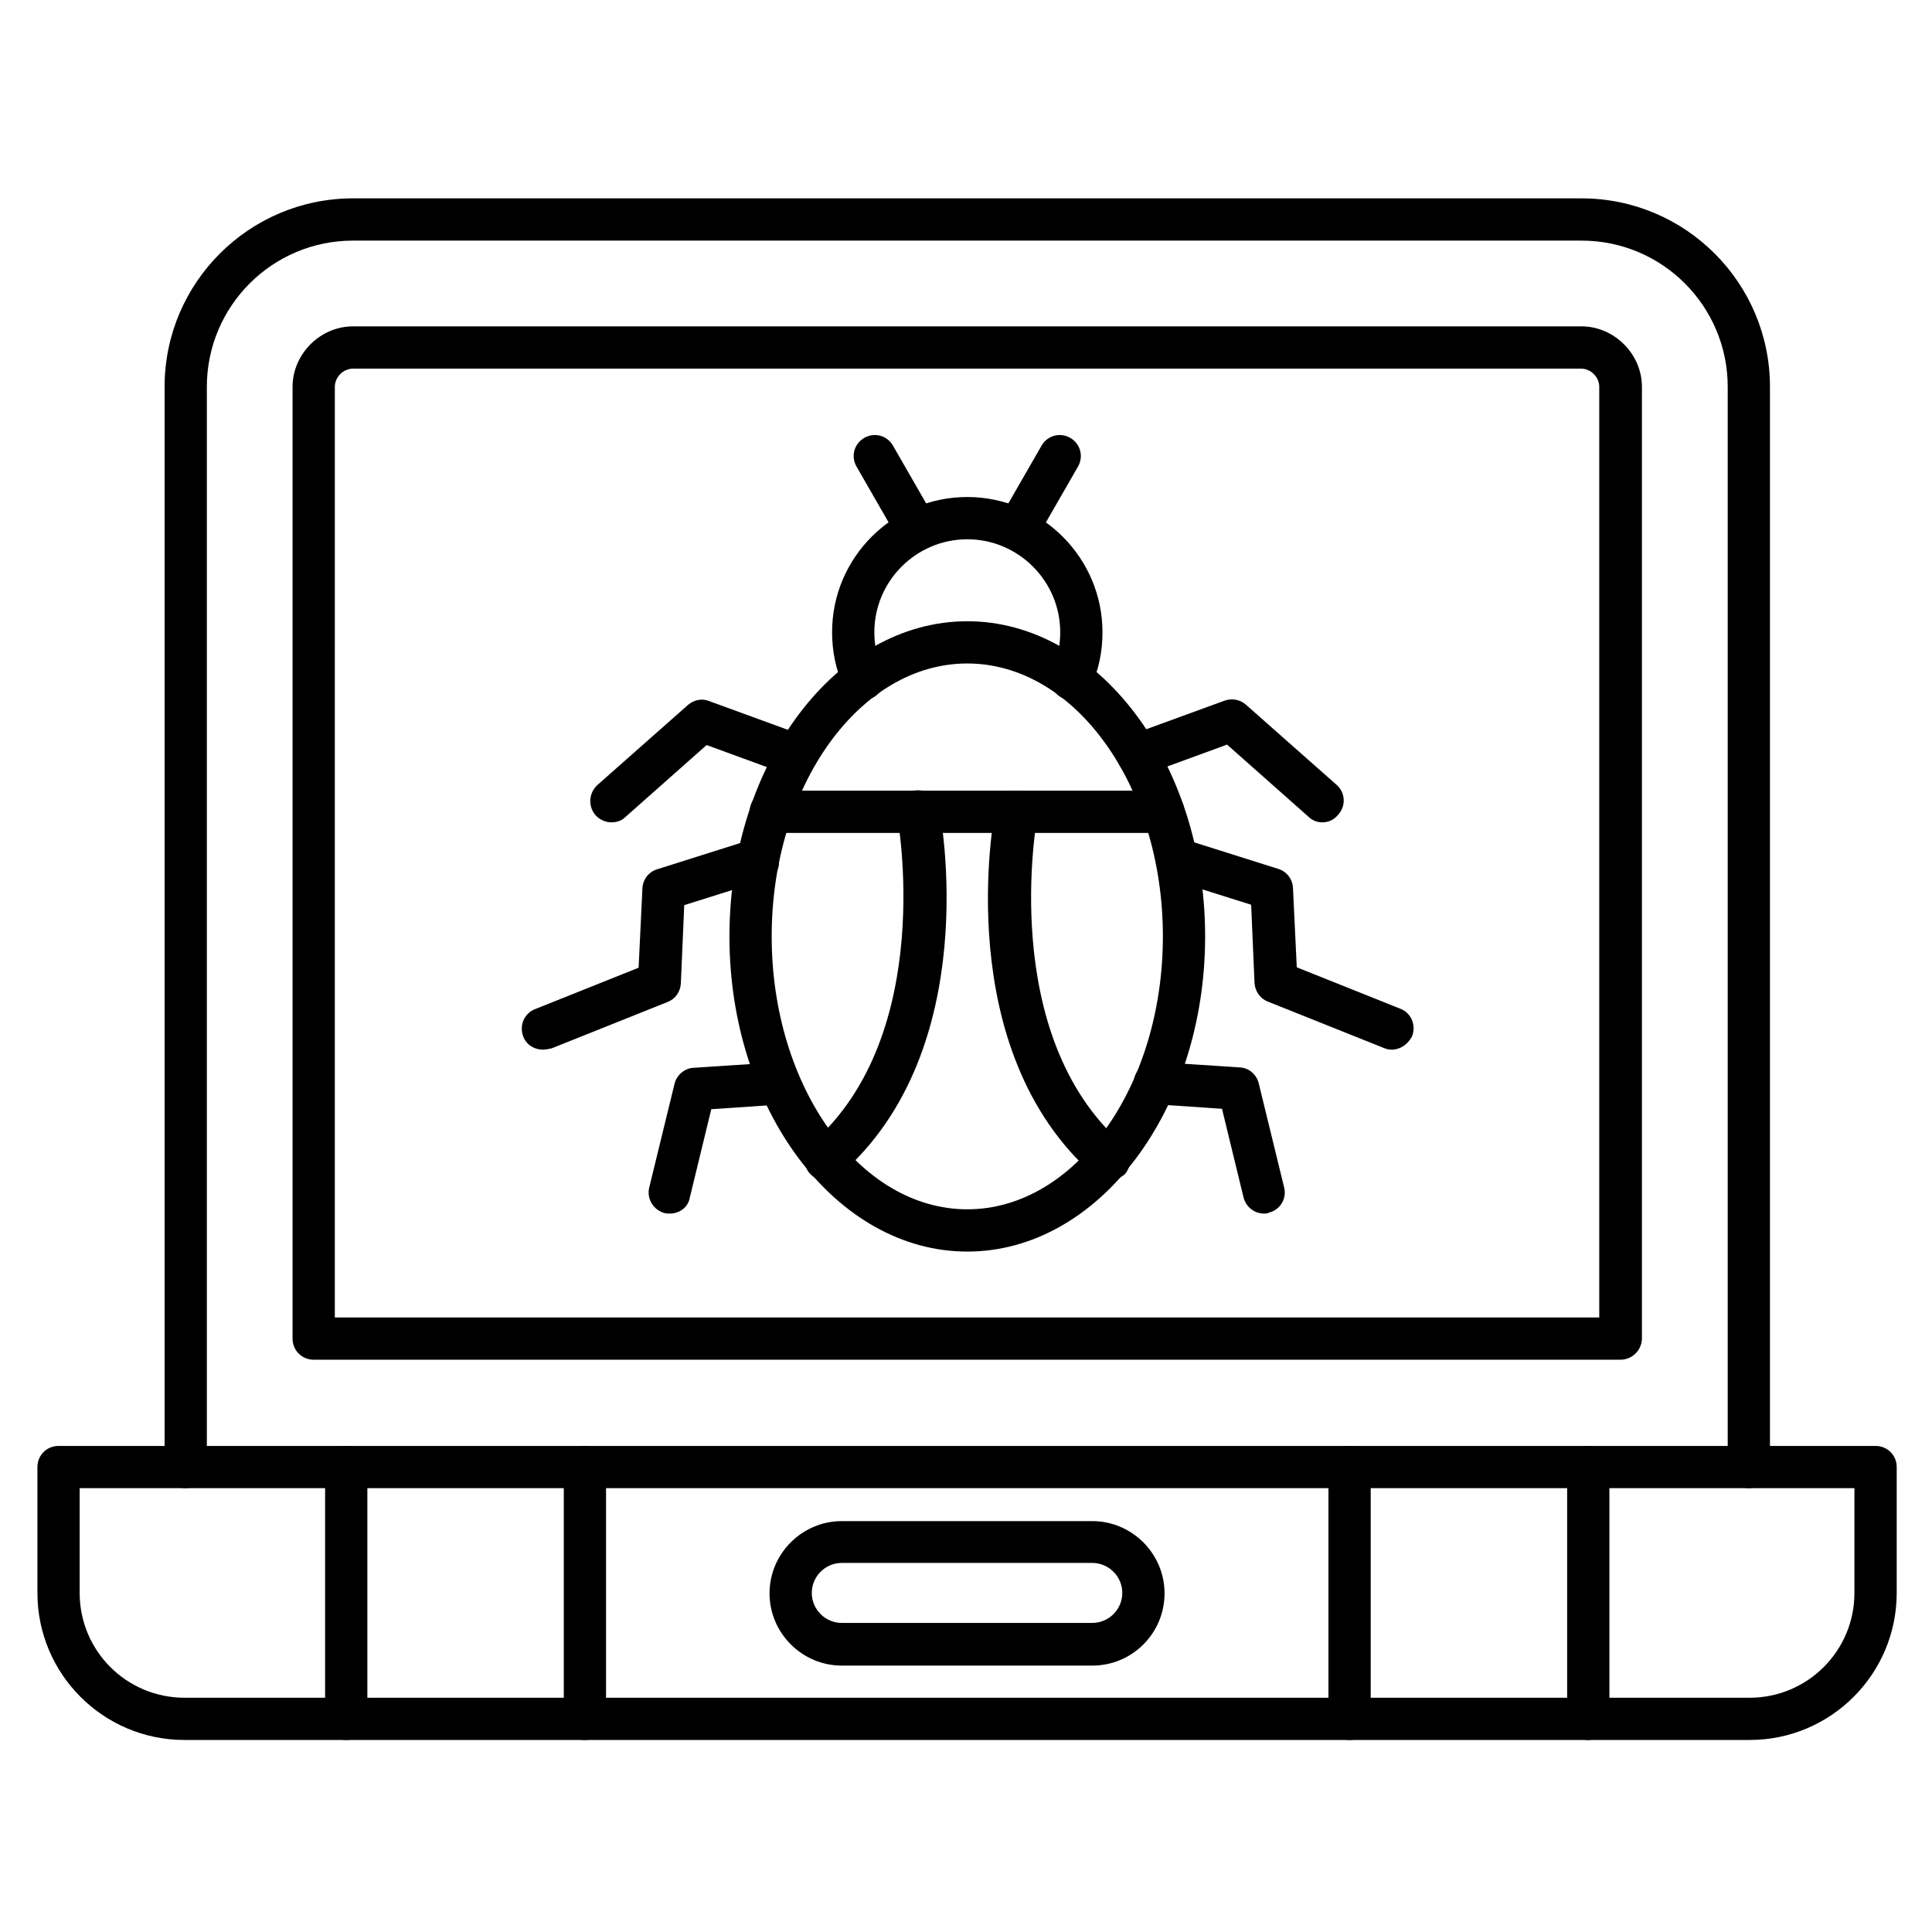
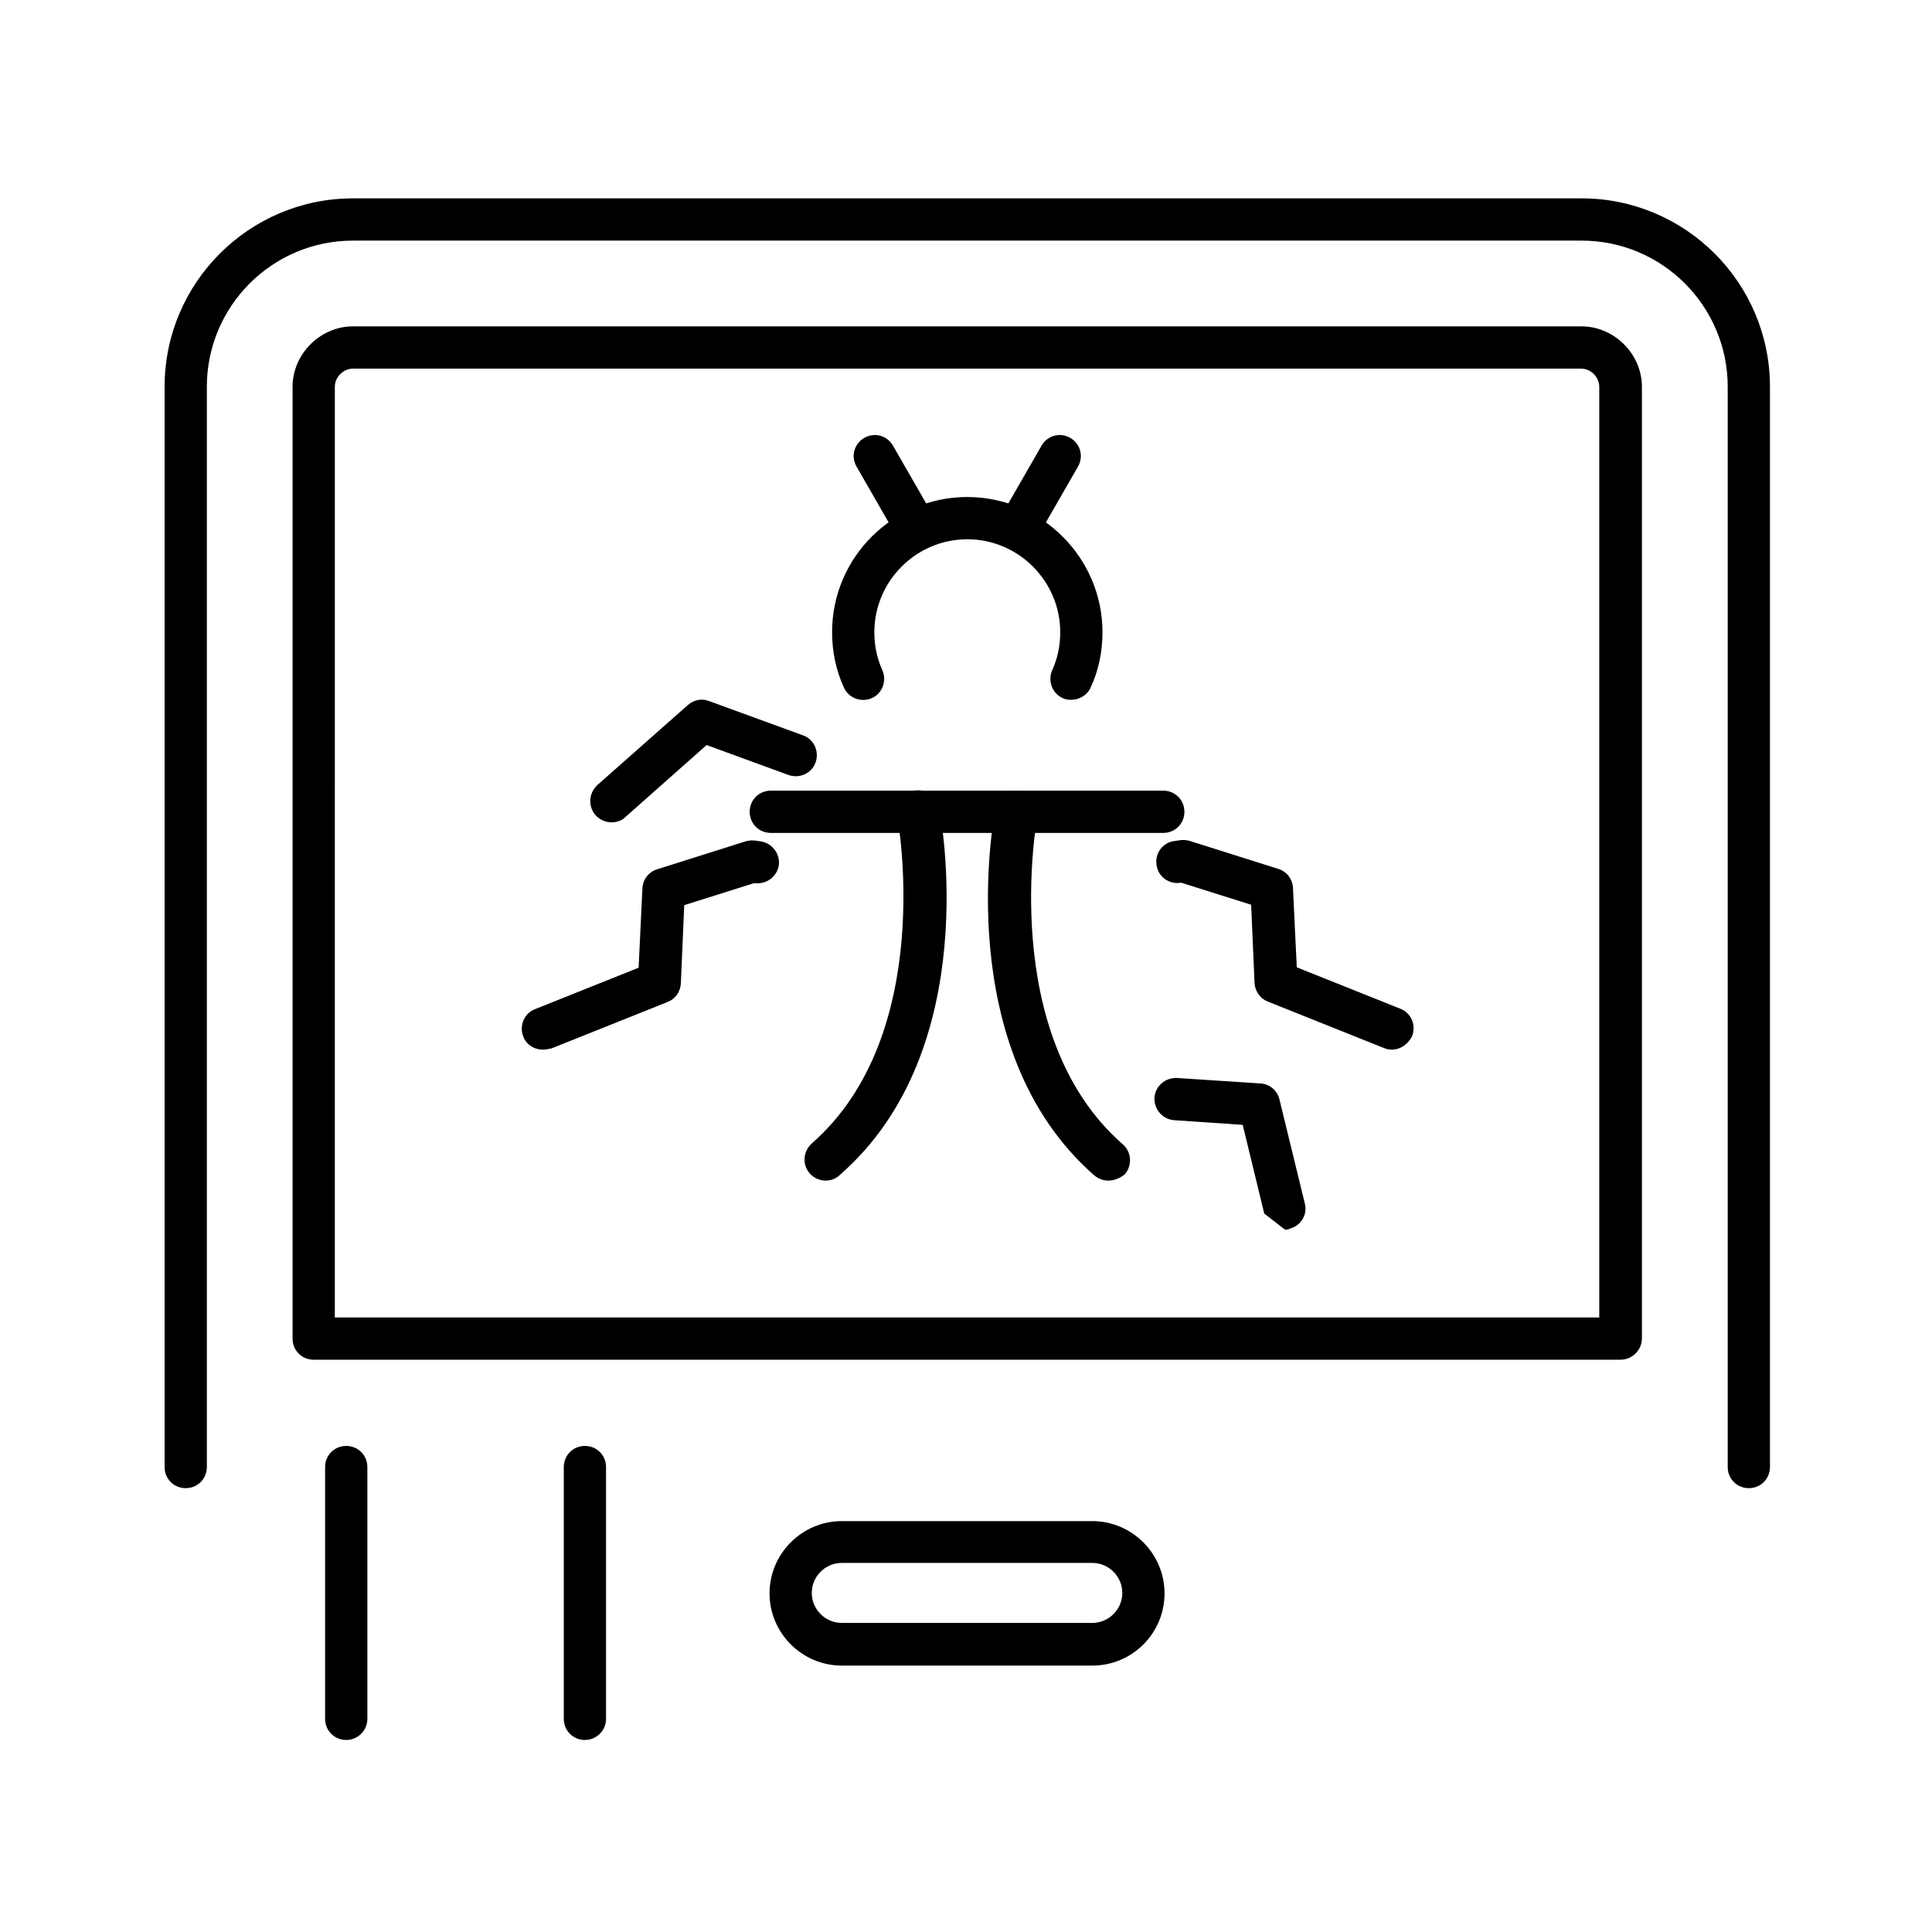
<svg xmlns="http://www.w3.org/2000/svg" fill="#000000" width="800px" height="800px" version="1.1" viewBox="144 144 512 512">
  <g>
    <path d="m607.46 538.38c-3.137 0-5.598-2.465-5.598-5.598v-286.28c0-21.383-17.352-38.738-38.738-38.738h-325.57c-21.383 0-38.738 17.352-38.738 38.738v286.28c0 3.137-2.465 5.598-5.598 5.598-3.137 0-5.598-2.465-5.598-5.598v-286.28c0-27.543 22.391-49.934 49.934-49.934h325.57c27.543 0 49.934 22.391 49.934 49.934v286.28c0 3.133-2.465 5.598-5.598 5.598z" />
    <path d="m573.42 504.34h-346.29c-3.137 0-5.598-2.465-5.598-5.598v-252.24c0-8.621 7.277-16.012 16.012-16.012h325.57c8.621 0 16.012 7.277 16.012 16.012v252.35c-0.117 3.023-2.582 5.488-5.715 5.488zm-340.69-11.195h335.09v-246.64c0-2.574-2.238-4.812-4.812-4.812h-325.46c-2.574 0-4.812 2.238-4.812 4.812z" />
-     <path d="m607.68 605.11h-414.8c-21.496 0-38.961-17.465-38.961-38.961v-33.363c0-3.137 2.465-5.598 5.598-5.598h481.53c3.137 0 5.598 2.465 5.598 5.598v33.363c0 21.496-17.465 38.961-38.961 38.961zm-442.57-66.727v27.766c0 15.34 12.426 27.766 27.766 27.766h414.8c15.34 0 27.766-12.426 27.766-27.766v-27.766z" />
    <path d="m433.47 585.4h-66.391c-10.523 0-19.145-8.621-19.145-19.145 0-10.523 8.621-19.145 19.145-19.145h66.391c10.523 0 19.145 8.621 19.145 19.145 0 10.523-8.508 19.145-19.145 19.145zm-66.391-27.207c-4.367 0-7.949 3.582-7.949 7.949 0 4.367 3.582 7.949 7.949 7.949h66.391c4.367 0 7.949-3.582 7.949-7.949 0-4.367-3.582-7.949-7.949-7.949z" />
    <path d="m299.01 605.11c-3.137 0-5.598-2.465-5.598-5.598v-66.727c0-3.137 2.465-5.598 5.598-5.598 3.137 0 5.598 2.465 5.598 5.598v66.727c0 3.133-2.574 5.598-5.598 5.598zm-63.254 0c-3.137 0-5.598-2.465-5.598-5.598v-66.727c0-3.137 2.465-5.598 5.598-5.598 3.137 0 5.598 2.465 5.598 5.598v66.727c0 3.133-2.574 5.598-5.598 5.598z" />
-     <path d="m564.91 605.11c-3.137 0-5.598-2.465-5.598-5.598v-66.727c0-3.137 2.465-5.598 5.598-5.598 3.137 0 5.598 2.465 5.598 5.598v66.727c0 3.133-2.578 5.598-5.598 5.598zm-63.258 0c-3.137 0-5.598-2.465-5.598-5.598v-66.727c0-3.137 2.465-5.598 5.598-5.598 3.137 0 5.598 2.465 5.598 5.598v66.727c0 3.133-2.574 5.598-5.598 5.598z" />
-     <path d="m400.34 475.68c-34.707 0-63.031-37.504-63.031-83.52 0-46.016 28.324-83.52 63.031-83.52 34.707 0 63.031 37.504 63.031 83.52 0 46.125-28.324 83.52-63.031 83.52zm0-155.85c-28.551 0-51.836 32.469-51.836 72.324 0 39.855 23.289 72.324 51.836 72.324 28.551 0 51.836-32.469 51.836-72.324 0-39.855-23.289-72.324-51.836-72.324z" />
    <path d="m362.83 456.87c-1.566 0-3.137-0.672-4.254-1.902-2.016-2.352-1.793-5.82 0.559-7.949 33.25-29.109 22.727-86.32 22.617-86.879-0.559-3.023 1.344-5.934 4.477-6.606 3.023-0.559 5.934 1.344 6.606 4.367 0.559 2.574 11.98 64.039-26.199 97.402-1.117 1.121-2.461 1.566-3.805 1.566z" />
    <path d="m437.73 456.87c-1.344 0-2.574-0.449-3.695-1.344-38.176-33.363-26.758-94.828-26.199-97.402 0.559-3.023 3.582-5.039 6.606-4.367 3.023 0.559 5.039 3.582 4.477 6.606-0.113 0.672-10.637 57.77 22.617 86.879 2.352 2.016 2.574 5.598 0.559 7.949-1.227 1.012-2.793 1.68-4.363 1.68z" />
    <path d="m452.28 364.73h-104.01c-3.137 0-5.598-2.465-5.598-5.598 0-3.137 2.465-5.598 5.598-5.598h104.01c3.137 0 5.598 2.465 5.598 5.598 0 3.137-2.461 5.598-5.598 5.598z" />
    <path d="m427.88 329.46c-0.785 0-1.566-0.113-2.238-0.449-2.801-1.23-4.031-4.59-2.801-7.391 1.457-3.137 2.129-6.606 2.129-10.078 0-13.547-11.082-24.629-24.629-24.629-13.547 0-24.629 11.082-24.629 24.629 0 3.469 0.672 6.941 2.129 10.078 1.23 2.801 0 6.156-2.801 7.391-2.801 1.23-6.156 0-7.391-2.801-2.129-4.59-3.137-9.629-3.137-14.668 0-19.816 16.121-35.828 35.828-35.828 19.703 0 35.828 16.121 35.828 35.828 0 5.148-1.008 10.078-3.137 14.668-0.898 2.019-3.023 3.25-5.152 3.25z" />
    <path d="m387.01 289.95c-1.902 0-3.805-1.008-4.812-2.801l-11.195-19.48c-1.566-2.688-0.672-6.047 2.016-7.613 2.688-1.566 6.047-0.672 7.613 2.016l11.195 19.48c1.566 2.688 0.672 6.047-2.016 7.613-0.898 0.449-1.906 0.785-2.801 0.785z" />
    <path d="m413.66 289.95c-0.895 0-1.902-0.223-2.801-0.785-2.688-1.566-3.582-4.926-2.016-7.613l11.195-19.48c1.566-2.688 4.926-3.582 7.613-2.016 2.688 1.566 3.582 4.926 2.016 7.613l-11.195 19.48c-1.004 1.793-2.906 2.801-4.812 2.801z" />
    <path d="m306.07 361.93c-1.566 0-3.137-0.672-4.254-1.902-2.016-2.352-1.793-5.82 0.449-7.949l24.07-21.273c1.566-1.344 3.695-1.793 5.598-1.008l24.855 9.07c2.91 1.008 4.367 4.254 3.359 7.164-1.008 2.91-4.254 4.367-7.164 3.359l-21.719-7.949-21.609 19.145c-0.898 0.895-2.242 1.344-3.586 1.344z" />
-     <path d="m494.49 361.93c-1.344 0-2.688-0.449-3.695-1.457l-21.609-19.145-21.719 7.949c-2.91 1.008-6.156-0.449-7.164-3.359-1.008-2.91 0.449-6.156 3.359-7.164l24.855-9.07c1.902-0.672 4.031-0.336 5.598 1.008l24.07 21.273c2.352 2.016 2.574 5.598 0.449 7.949-1.125 1.344-2.578 2.016-4.144 2.016z" />
    <path d="m287.82 422.17c-2.238 0-4.367-1.344-5.148-3.469-1.121-2.91 0.223-6.156 3.137-7.277l27.43-10.973 1.008-21.047c0.113-2.352 1.68-4.367 3.918-5.039l23.398-7.391c0.785-0.223 1.566-0.336 2.465-0.223l1.566 0.223c3.023 0.449 5.148 3.246 4.812 6.269-0.449 3.023-3.246 5.148-6.269 4.812h-0.336l-18.473 5.82-0.895 20.711c-0.113 2.238-1.457 4.141-3.469 4.926l-30.789 12.316c-1.012 0.227-1.684 0.34-2.356 0.34z" />
    <path d="m512.85 422.17c-0.672 0-1.344-0.113-2.129-0.449l-30.789-12.316c-2.016-0.785-3.359-2.801-3.469-4.926l-0.895-20.711-18.473-5.82h-0.336c-3.023 0.449-5.934-1.68-6.269-4.812-0.449-3.023 1.68-5.934 4.812-6.269l1.566-0.223c0.785-0.113 1.68 0 2.465 0.223l23.398 7.391c2.238 0.672 3.805 2.688 3.918 5.039l1.008 21.047 27.43 10.973c2.91 1.121 4.254 4.367 3.137 7.277-1.121 2.234-3.246 3.578-5.375 3.578z" />
-     <path d="m321.52 465.61c-0.449 0-0.895 0-1.344-0.113-3.023-0.785-4.812-3.805-4.141-6.719l6.719-27.543c0.559-2.352 2.688-4.141 5.039-4.254l22.168-1.457c3.137-0.223 5.711 2.129 5.934 5.262 0.223 3.137-2.129 5.711-5.262 5.934l-18.137 1.23-5.711 23.512c-0.449 2.469-2.691 4.148-5.266 4.148z" />
-     <path d="m479.04 465.61c-2.574 0-4.812-1.68-5.484-4.254l-5.711-23.512-18.137-1.23c-3.137-0.223-5.375-2.91-5.262-5.934 0.223-3.137 2.91-5.375 5.934-5.262l22.168 1.457c2.465 0.113 4.477 1.902 5.039 4.254l6.719 27.543c0.785 3.023-1.121 6.047-4.141 6.719-0.227 0.219-0.676 0.219-1.125 0.219z" />
+     <path d="m479.04 465.61l-5.711-23.512-18.137-1.23c-3.137-0.223-5.375-2.91-5.262-5.934 0.223-3.137 2.91-5.375 5.934-5.262l22.168 1.457c2.465 0.113 4.477 1.902 5.039 4.254l6.719 27.543c0.785 3.023-1.121 6.047-4.141 6.719-0.227 0.219-0.676 0.219-1.125 0.219z" />
  </g>
</svg>